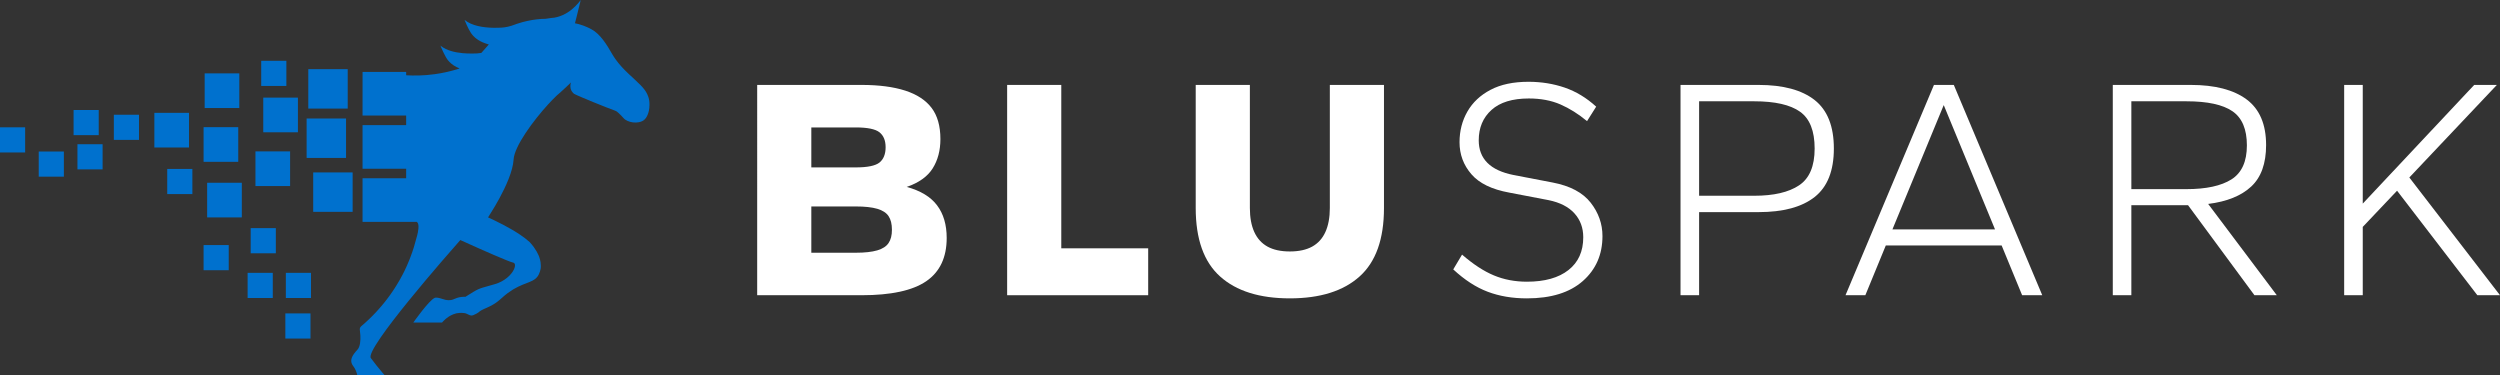
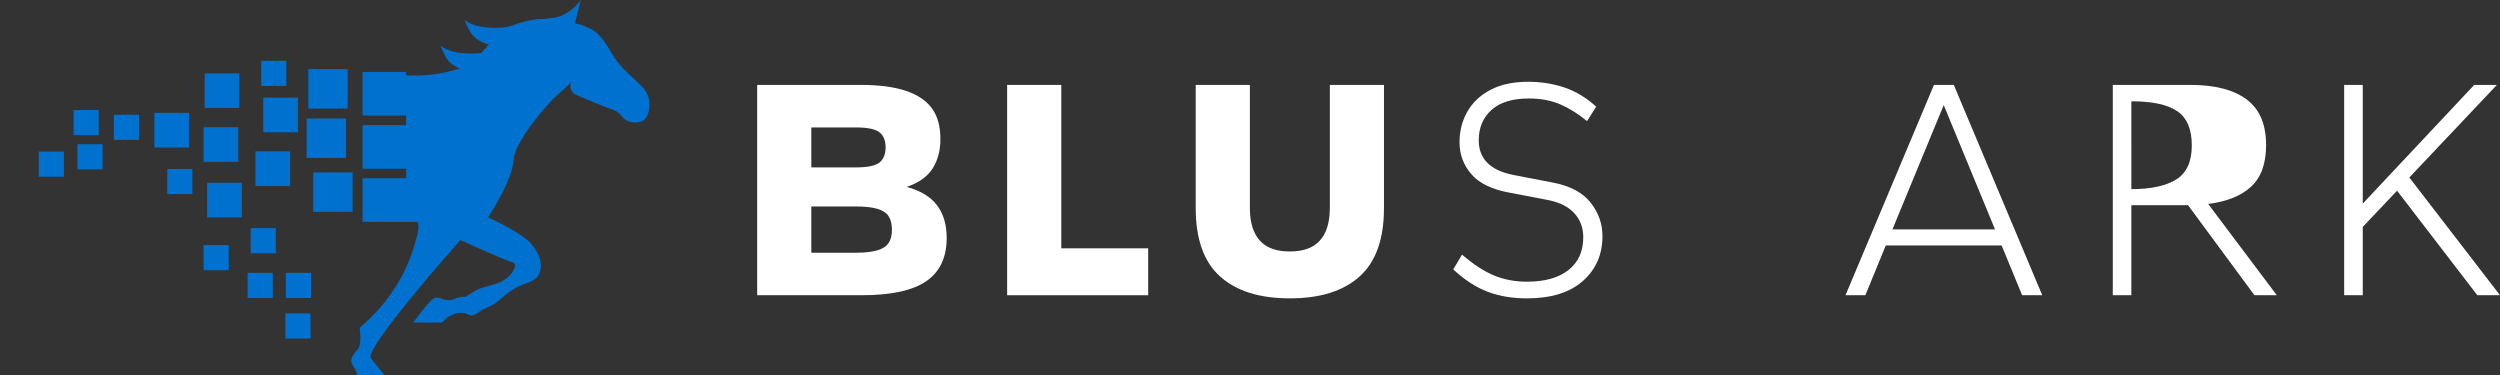
<svg xmlns="http://www.w3.org/2000/svg" id="Layer_1" viewBox="0 0 1002.04 150.49">
  <rect x="0" y="0" width="1002.04" height="150.49" fill="#333333" stroke="none" />
  <defs>
    <style>.cls-1{fill:#0071ce;}.cls-2{fill:#fff;}</style>
  </defs>
  <g>
    <path class="cls-2" d="M375.6,82.31c-2.56-3.41-6.62-5.87-12.17-7.39,4.88-1.68,8.34-4.16,10.41-7.44,2.06-3.28,3.09-7.19,3.09-11.74,0-5.21-1.18-9.37-3.53-12.49-2.36-3.11-5.89-5.42-10.6-6.94-4.72-1.51-10.52-2.27-17.42-2.27h-41.89V118.33h41.89c11.78,0,20.4-1.87,25.87-5.61,5.47-3.75,8.2-9.53,8.2-17.35,0-5.3-1.28-9.66-3.85-13.06Zm-50.41-31.23h17.8c4.71,0,7.88,.65,9.52,1.95,1.64,1.31,2.46,3.3,2.46,6s-.82,4.81-2.46,6.12c-1.64,1.3-4.81,1.95-9.52,1.95h-17.8v-16.02Zm30.98,46.3c-.88,1.35-2.4,2.34-4.54,2.97-2.15,.63-5.03,.95-8.64,.95h-17.8v-18.55h17.8c3.61,0,6.49,.31,8.64,.94,2.14,.63,3.66,1.62,4.54,2.97,.89,1.35,1.33,3.15,1.33,5.43s-.44,3.95-1.33,5.29Z" />
    <path class="cls-2" d="M425.38,99.53V34.04h-21.7V118.33h56.53v-18.8h-34.83Z" />
    <path class="cls-2" d="M533.02,34.04v49.34c0,3.78-.59,6.98-1.77,9.59s-2.94,4.56-5.3,5.87c-2.35,1.3-5.34,1.95-8.96,1.95s-6.6-.65-8.96-1.95c-2.35-1.31-4.12-3.26-5.3-5.87s-1.76-5.81-1.76-9.59V34.04h-21.71v49.34c0,12.45,3.26,21.6,9.78,27.44,6.52,5.85,15.84,8.77,27.95,8.77s21.43-2.92,27.95-8.77c6.52-5.84,9.78-14.99,9.78-27.44V34.04h-21.7Z" />
    <path class="cls-2" d="M637.56,81.23c-3.15-4.03-8.22-6.73-15.21-8.07l-15.77-3.03c-4.63-.93-8.1-2.54-10.41-4.86-2.31-2.31-3.47-5.32-3.47-9.02,0-5.05,1.7-9.11,5.11-12.18,3.41-3.07,8.39-4.6,14.95-4.6,4.8,0,9.03,.8,12.69,2.39,3.66,1.6,7.21,3.83,10.66,6.69l3.66-5.8c-3.87-3.54-8.08-6.08-12.62-7.64-4.54-1.55-9.38-2.33-14.51-2.33-6.06,0-11.13,1.07-15.21,3.22-4.08,2.14-7.17,5.04-9.27,8.7-2.1,3.66-3.16,7.76-3.16,12.31,0,4.88,1.58,9.14,4.74,12.8,3.15,3.66,8.22,6.12,15.2,7.39l15.77,3.02c4.55,.93,8,2.7,10.35,5.3,2.36,2.61,3.53,5.81,3.53,9.59,0,5.64-1.97,10.02-5.93,13.13-3.95,3.11-9.5,4.67-16.65,4.67-4.8,0-9.21-.84-13.25-2.53-4.04-1.68-8.29-4.46-12.75-8.33l-3.53,5.93c4.54,4.21,9.15,7.2,13.82,8.96,4.67,1.77,9.9,2.65,15.71,2.65,9.67,0,17.14-2.31,22.4-6.94,5.25-4.62,7.88-10.64,7.88-18.04,0-4.88-1.58-9.34-4.73-13.38Z" />
-     <path class="cls-2" d="M727.34,40.1c-5.13-4.04-12.62-6.06-22.46-6.06h-31.3V118.33h7.45v-33.31h23.85c9.84,0,17.33-2.02,22.46-6.06,5.13-4.04,7.7-10.51,7.7-19.43s-2.57-15.39-7.7-19.43Zm-6.25,34.19c-4.16,2.78-10.15,4.17-17.98,4.17h-22.08V40.6h22.08c8.33,0,14.45,1.39,18.36,4.17,3.91,2.77,5.87,7.69,5.87,14.76s-2.08,11.99-6.25,14.76Z" />
    <path class="cls-2" d="M783.12,34.04h-7.96l-35.45,84.29h7.95l8.2-19.94h46.43l8.21,19.94h8.07l-35.45-84.29Zm-24.61,57.92l20.57-49.84,20.56,49.84h-41.13Z" />
-     <path class="cls-2" d="M885.07,81.74c7.49-.93,13.23-3.24,17.22-6.94,4-3.7,6-9.25,6-16.66,0-8.33-2.61-14.42-7.83-18.3-5.21-3.86-12.66-5.8-22.33-5.8h-31.29V118.33h7.44v-36.09h22.72l26.62,36.09h8.96l-27.51-36.59Zm-8.71-5.93h-22.08V40.6h22.08c8.42,0,14.56,1.33,18.43,3.98,3.87,2.65,5.8,7.21,5.8,13.69s-2.06,11.02-6.18,13.63c-4.12,2.6-10.14,3.91-18.05,3.91Z" />
+     <path class="cls-2" d="M885.07,81.74c7.49-.93,13.23-3.24,17.22-6.94,4-3.7,6-9.25,6-16.66,0-8.33-2.61-14.42-7.83-18.3-5.21-3.86-12.66-5.8-22.33-5.8h-31.29V118.33h7.44v-36.09h22.72l26.62,36.09h8.96l-27.51-36.59Zm-8.71-5.93h-22.08V40.6c8.42,0,14.56,1.33,18.43,3.98,3.87,2.65,5.8,7.21,5.8,13.69s-2.06,11.02-6.18,13.63c-4.12,2.6-10.14,3.91-18.05,3.91Z" />
    <path class="cls-2" d="M965.7,71.14l35.08-37.1h-9.08l-44.67,47.57V34.04h-7.45V118.33h7.45v-27.38l13.75-14.51,32.18,41.89h9.08l-36.34-47.19Z" />
  </g>
  <g>
    <rect class="cls-1" x="100.48" y="91.44" width="10.08" height="10.08" />
    <rect class="cls-1" x="104.7" y="24.37" width="10.08" height="10.08" />
    <rect class="cls-1" x="67.03" y="67.71" width="10.08" height="10.08" />
    <rect class="cls-1" x="114.37" y="125.62" width="10.08" height="10.08" />
    <rect class="cls-1" x="114.57" y="109.36" width="10.08" height="10.08" />
    <rect class="cls-1" x="81.6" y="98.23" width="10.08" height="10.08" />
    <rect class="cls-1" x="45.63" y="45.99" width="10.08" height="10.08" />
    <rect class="cls-1" x="29.49" y="44.09" width="10.08" height="10.08" />
    <rect class="cls-1" x="31.04" y="57.81" width="10.08" height="10.08" />
    <rect class="cls-1" x="15.52" y="60.73" width="10.08" height="10.08" />
-     <rect class="cls-1" y="51.03" width="10.08" height="10.08" />
    <rect class="cls-1" x="99.25" y="109.36" width="10.08" height="10.08" />
    <rect class="cls-1" x="122.9" y="47.5" width="15.8" height="15.8" />
    <rect class="cls-1" x="125.54" y="69.11" width="15.8" height="15.8" />
    <rect class="cls-1" x="123.57" y="27.72" width="15.8" height="15.8" />
    <rect class="cls-1" x="102.39" y="60.68" width="13.89" height="13.89" />
    <rect class="cls-1" x="105.52" y="39.13" width="13.89" height="13.89" />
    <rect class="cls-1" x="82.03" y="29.41" width="13.89" height="13.89" />
    <rect class="cls-1" x="81.6" y="50.97" width="13.89" height="13.89" />
    <rect class="cls-1" x="83.03" y="73.25" width="13.89" height="13.89" />
    <rect class="cls-1" x="61.87" y="45.23" width="13.89" height="13.89" />
    <path class="cls-1" d="M258.46,47.83c-.16-.01-.32-.03-.49-.05,.08,.08,.16,.18,.25,.27-2.41,1.89-6.81,1.05-8.31-.72-.65-.77-1.13-1.22-2.08-2.12-.2-.19-.7-.67-1.49-.93h0c-2.96-1.03-14.65-5.77-16.27-6.69-.11-.06-.74-.7-.93-1.06-.08-.13-.14-.26-.2-.39-.08-.18-.15-.37-.2-.57,0,0,0-.02,0-.03-.02-.05-.03-.11-.04-.15-.13-.63-.1-1.22,0-1.72,.05-.23,.11-.45,.18-.64-1.33,1.3-2.73,2.61-4.19,3.92-.07,.06-.13,.13-.2,.19h0c-.08,.06-.16,.13-.25,.2-.3,.25-.61,.53-.96,.84-.11,.1-.21,.2-.32,.3-.96,.91-2.08,2.05-3.26,3.35-5.85,6.41-13.53,16.72-13.84,22.11-.27,4.67-3.17,10.91-5.6,15.4-.63,1.16-1.22,2.21-1.74,3.08-.11,.18-.21,.35-.31,.51-.02,.04-.04,.07-.06,.11-.03,.04-.05,.08-.07,.11-.72,1.21-2.46,3.99-2.46,3.99,0,0,.01,0,.01,0,3.22,1.46,8.47,4.01,12.74,6.87,1.45,.97,2.78,1.97,3.88,2.98,0,0,.01,.01,.02,.01,1.34,1.43,2.23,2.77,2.8,3.75,.7,1.22,1,2.06,1.07,2.26,.58,1.63,.63,2.93,.63,3.36,0,.2,.01,.44,0,.73,0,.19-.03,.4-.07,.63-.13,.69-.35,1.49-.73,2.25-1.66,3.31-4.84,2.82-10.21,5.98h0c-.52,.35-1.06,.7-1.6,1.07-.24,.16-.48,.32-.72,.49-1.79,1.34-2.82,2.52-4.5,3.72-.61,.44-1.3,.87-2.15,1.32-2.32,1.22-3.64,1.41-5.03,2.67-.25,.23-1.04,.65-2.06,1.1-.05,.02-.09,.04-.14,.05-.72,.25-1.43-.12-1.43-.12-.91-.28-1.09-.97-4.01-.83-.88,.05-1.71,.25-2.46,.56-2.7,1.06-4.47,3.29-4.47,3.29h-11.52s6.3-8.97,8.61-9.9c.11-.05,.22-.07,.31-.08,.91-.04,1.98,.25,2.96,.59,1.56,.56,2.72,.49,3.51,.31,.83-.19,1.19-.49,2.15-.8,1.31-.43,2.49-.46,3.34-.42,5.31-3.34,5.02-3.17,9.49-4.43,.65-.18,1.41-.39,2.29-.65,.97-.28,1.85-.64,2.65-1.06,.42-.22,.81-.45,1.18-.7,3.03-1.99,4.48-4.72,4.24-6.07-.07-.44-.32-.74-.76-.82-.4-.08-1.37-.43-2.69-.96-2.77-1.1-7.09-2.99-10.92-4.69-3.28-1.46-6.22-2.79-7.53-3.38-4.58,5.19-38.46,43.72-35.85,47.32,1.41,1.94,3.21,4.14,4.66,5.86,1.45,1.72,2.55,2.96,2.55,2.96h-12.34s-.16-3.36-1.92-5.6c0,0-.01-.01-.01-.02-.04-.06-.08-.11-.12-.16-.01-.02-.03-.05-.04-.07-.07-.09-.13-.19-.18-.28-.03-.05-.06-.1-.08-.15-.05-.08-.09-.17-.13-.25-.02-.06-.04-.11-.06-.17-.03-.08-.06-.15-.08-.23-.02-.06-.03-.13-.04-.19-.02-.07-.04-.14-.04-.21-.01-.07-.01-.13-.02-.2,0-.06,0-.13,0-.2,0-.07,0-.15,0-.22,0-.06,0-.12,.01-.18,0-.08,.02-.16,.04-.24,.01-.05,.02-.11,.04-.16,.02-.08,.05-.17,.07-.26,.01-.04,.03-.09,.05-.14,.03-.09,.07-.18,.11-.28,.02-.04,.04-.08,.05-.12,.05-.1,.11-.2,.15-.31,.02-.03,.04-.06,.05-.09,.06-.11,.13-.23,.2-.34,0-.02,.02-.04,.04-.06,.08-.13,.17-.25,.25-.38,0,0,.01-.02,.02-.03,.39-.54,.86-1.1,1.38-1.65,.56-.61,.88-1.53,1.05-2.56,.17-1.04,.18-2.19,.13-3.21-.05-.9-.14-1.7-.22-2.25-.04-.22,0-.44,.06-.64,.08-.26,.23-.51,.45-.7,2.25-1.9,4.29-3.86,6.12-5.83,.03-.04,.06-.06,.08-.1,.34-.36,.66-.72,.98-1.08,.06-.06,.11-.12,.15-.18,.3-.33,.58-.66,.87-.99,.07-.08,.14-.17,.2-.25,.26-.3,.52-.61,.77-.92,.08-.1,.15-.2,.23-.3,.24-.3,.47-.59,.7-.88,.09-.11,.18-.23,.26-.34,.21-.28,.43-.56,.63-.84,.09-.12,.18-.24,.27-.36,.2-.27,.39-.54,.58-.81,.09-.13,.18-.26,.27-.39,.18-.26,.37-.52,.54-.78,.09-.13,.18-.27,.27-.41,.17-.25,.33-.51,.5-.76,.09-.14,.18-.28,.27-.42,.16-.25,.32-.5,.47-.75,.08-.14,.18-.28,.26-.42,.15-.25,.3-.49,.44-.73,.08-.15,.17-.29,.25-.43,.14-.25,.28-.49,.42-.72,.08-.15,.16-.29,.24-.43,.13-.24,.27-.48,.39-.72,.08-.14,.15-.28,.23-.42,.13-.24,.25-.48,.38-.72,.06-.13,.13-.27,.2-.4,.12-.25,.25-.49,.37-.73,.06-.13,.12-.25,.18-.38,.12-.25,.24-.5,.35-.75,.06-.12,.11-.23,.17-.35,.12-.26,.23-.51,.34-.77,.05-.11,.09-.2,.14-.31,.12-.27,.23-.54,.34-.81,.04-.08,.08-.17,.11-.25,.13-.3,.25-.58,.36-.87,.03-.06,.05-.11,.07-.17,.13-.32,.25-.64,.37-.96,0-.02,.02-.04,.03-.06,1.06-2.77,1.81-5.31,2.36-7.51,0,0,.13-.41,.29-1.01,.41-1.54,1-4.41,.08-5.38-.02-.02-.04-.05-.05-.06-.08-.08-.17-.12-.17-.12-.49,0-.98,0-1.46,0h-20.26v-17.48h17.48v-3.83h-17.48v-17.48h17.48v-3.83h-17.48V28.83h17.48v1.34c3.17,.19,7.06,.17,11.45-.44,3.33-.46,6.29-1.16,8.8-1.92,.4-.12,.8-.25,1.18-.37-.39-.15-.75-.32-1.08-.49-.39-.19-.75-.39-1.08-.6-.14-.08-.27-.18-.4-.26-1.18-.81-1.97-1.68-2.51-2.48-.18-.26-.36-.56-.53-.87-.68-1.19-1.34-2.66-1.74-3.59-.23-.53-.37-.89-.37-.89,.12,.1,.25,.2,.37,.29,2.22,1.68,5.33,2.46,8.57,2.76,.08,0,.18,.01,.26,.02,.06,0,.12,.01,.18,.01,.43,.04,.86,.06,1.3,.08,1.34,.06,2.68,.05,3.96-.01,.59-.04,1.18-.1,1.77-.2,1.02-1.1,2-2.25,3-3.39-.44-.12-.85-.25-1.24-.39-.41-.13-.79-.28-1.15-.44-.04-.01-.08-.04-.12-.05-2.41-1.07-3.77-2.43-4.6-3.64-1.2-1.77-2.55-5.13-2.63-5.35,2.87,2.39,7.45,3.14,11.85,3.19h.08c.92,.01,1.82,0,2.7-.05,1.91-.09,3.77-.55,5.56-1.25,.25-.09,.51-.19,.77-.28,.06-.02,.13-.04,.2-.06,.13-.04,.25-.08,.38-.12,1.15-.38,2.32-.7,3.48-.95,.04,0,.08-.02,.12-.03,2.53-.56,5.03-.84,7.37-.87,.71-.13,1.49-.25,2.33-.34h.03c.34-.04,.7-.07,1.06-.1,.39-.06,.8-.15,1.26-.27,1.56-.42,2.95-1.07,4.17-1.85,1.15-.73,2.15-1.57,3.03-2.44,.85-.84,1.58-1.71,2.2-2.53-.46,1.83-.83,3.33-1.19,4.79-.18,.75-.36,1.49-.55,2.25-.03,.1-.05,.2-.08,.31-.2,.83-.45,1.75-.51,1.98,1.02,.18,2.09,.46,3.18,.87,.15,.04,.29,.1,.43,.15,.97,.37,1.95,.82,2.95,1.35,3.62,1.92,6.26,6.3,8.3,9.86,.35,.61,.78,1.3,1.36,2.12,3.01,4.3,7.35,7.62,10.15,10.51,.7,.72,1.29,1.41,1.75,2.08,.43,.63,1.39,2.08,1.67,4.19,.05,.37,.06,.65,.07,.9,0,.23,.01,.46,.01,.68-.01,3.54-1.41,5.31-1.89,5.81Z" />
    <path class="cls-1" d="M258.46,47.83c-.09,.1-.15,.15-.15,.15-.03,.02-.06,.05-.09,.07-.09-.09-.17-.18-.25-.27,.17,.02,.33,.04,.49,.05Z" />
  </g>
</svg>